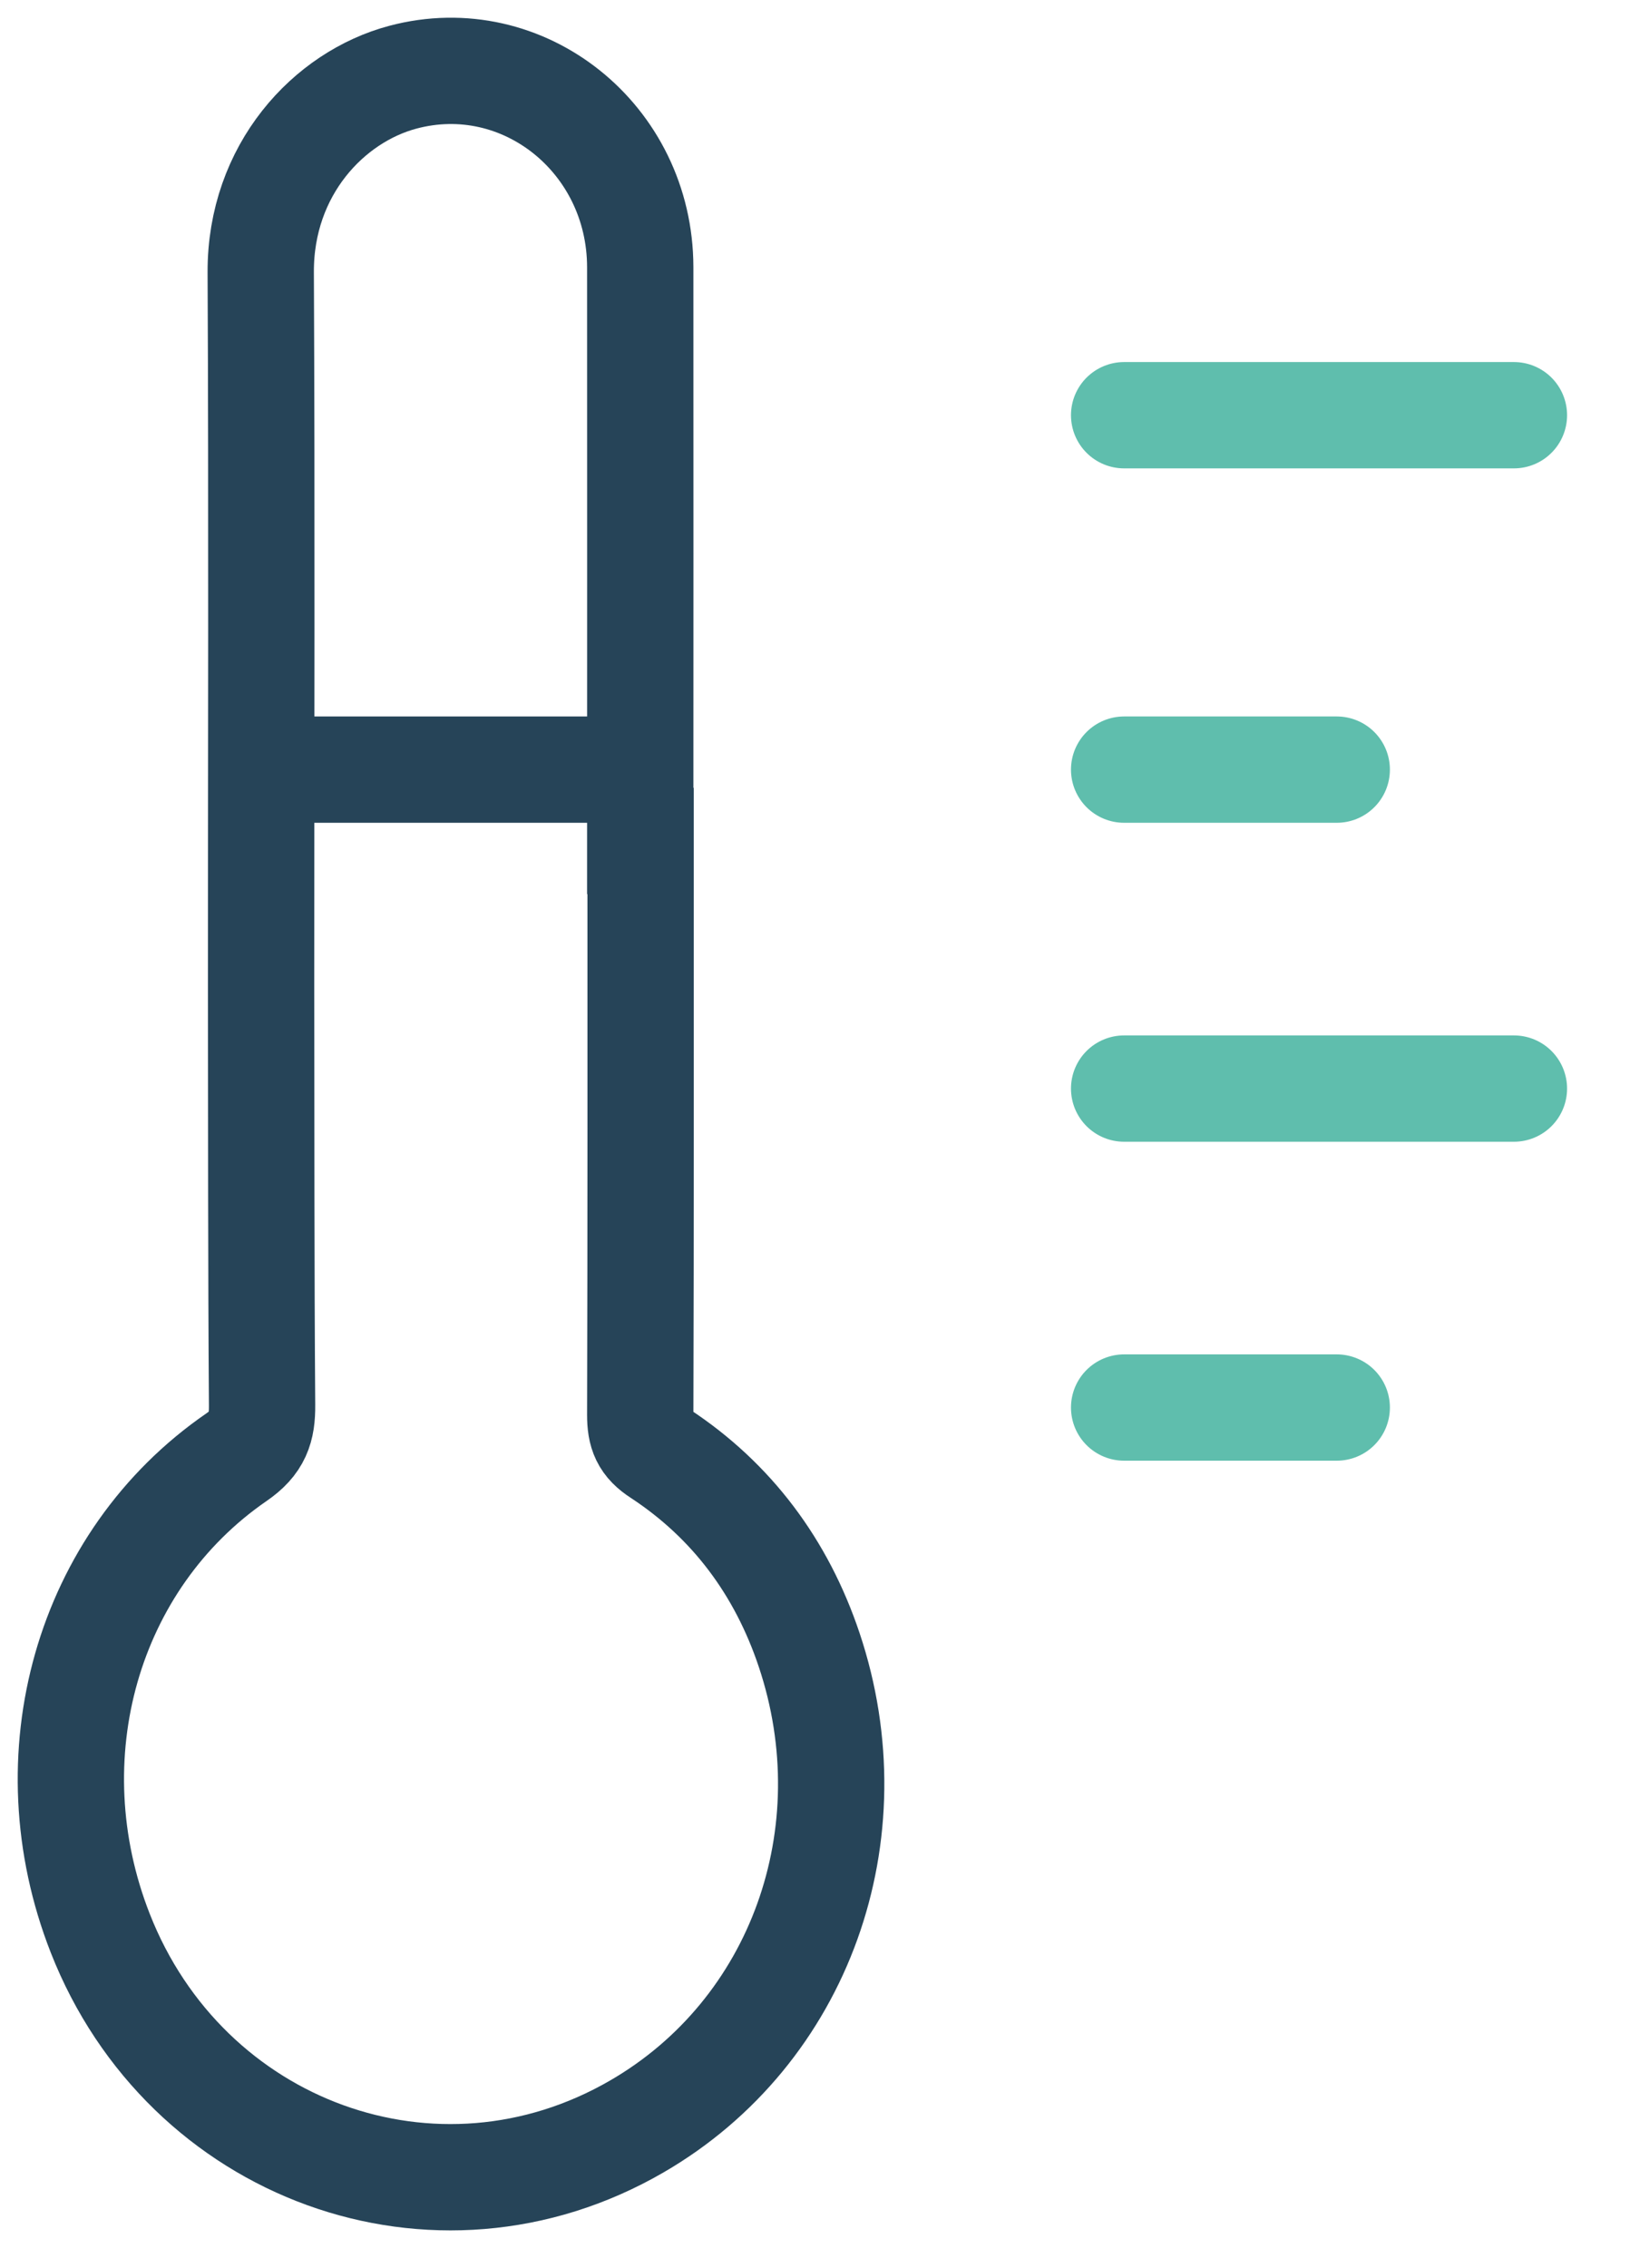
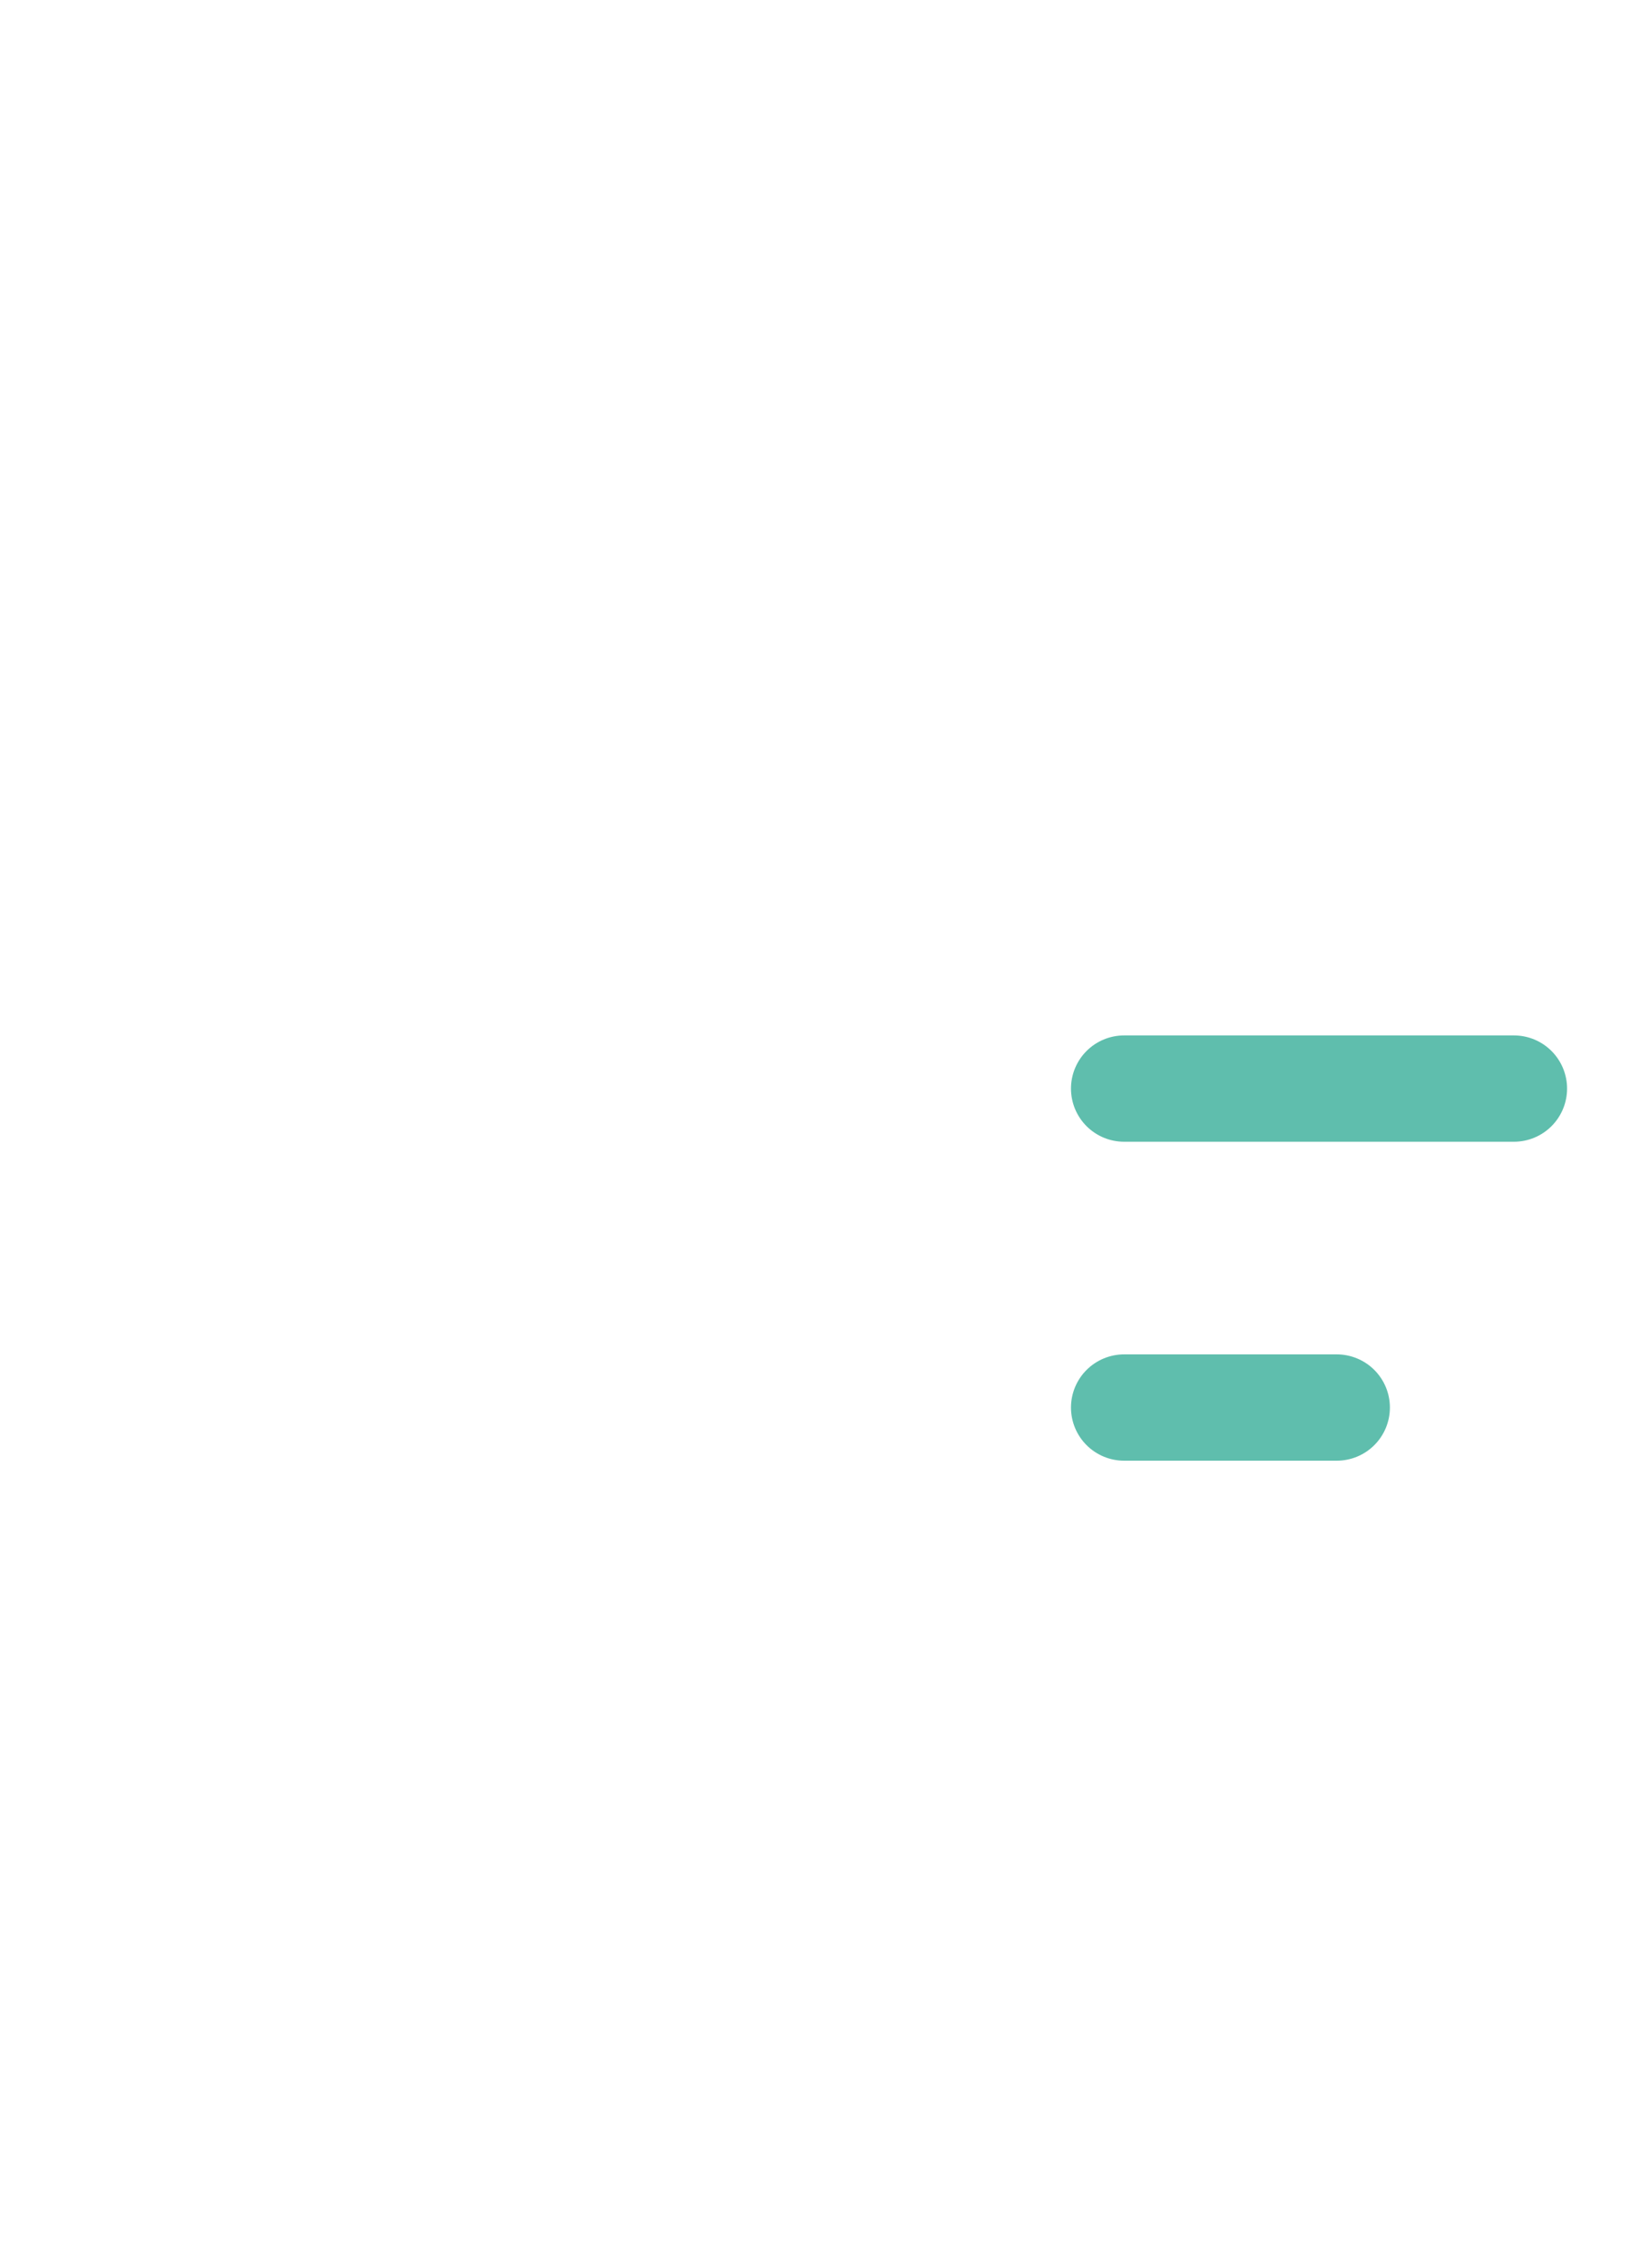
<svg xmlns="http://www.w3.org/2000/svg" width="23" height="32" viewBox="0 0 23 32" fill="none">
-   <path d="M9.039 11.865C9.039 14.565 9.042 17.261 9.034 19.961C9.034 20.218 9.088 20.362 9.316 20.508C10.325 21.171 11.027 22.11 11.418 23.278C12.286 25.871 11.288 28.666 8.987 30C6.151 31.645 2.618 30.345 1.414 27.273C0.44 24.788 1.226 22.012 3.336 20.559C3.635 20.353 3.701 20.153 3.698 19.823C3.684 17.848 3.687 15.874 3.684 13.899C3.684 10.545 3.695 7.191 3.679 3.84C3.674 2.393 4.642 1.366 5.686 1.089C7.383 0.638 9.031 1.953 9.034 3.769C9.036 6.469 9.034 9.166 9.034 11.865H9.039Z" stroke="#264458" stroke-width="1.5" stroke-miterlimit="10" />
-   <path d="M8.862 10.858H3.362" stroke="#264458" stroke-width="1.5" />
  <path d="M21.362 15.358H15.862" stroke="#5FBEAD" stroke-width="1.5" stroke-linecap="round" />
-   <path d="M21.362 5.858H15.862" stroke="#5FBEAD" stroke-width="1.5" stroke-linecap="round" />
-   <path d="M18.862 10.858H15.862" stroke="#5FBEAD" stroke-width="1.5" stroke-linecap="round" />
  <path d="M18.862 19.858H15.862" stroke="#5FBEAD" stroke-width="1.5" stroke-linecap="round" />
</svg>